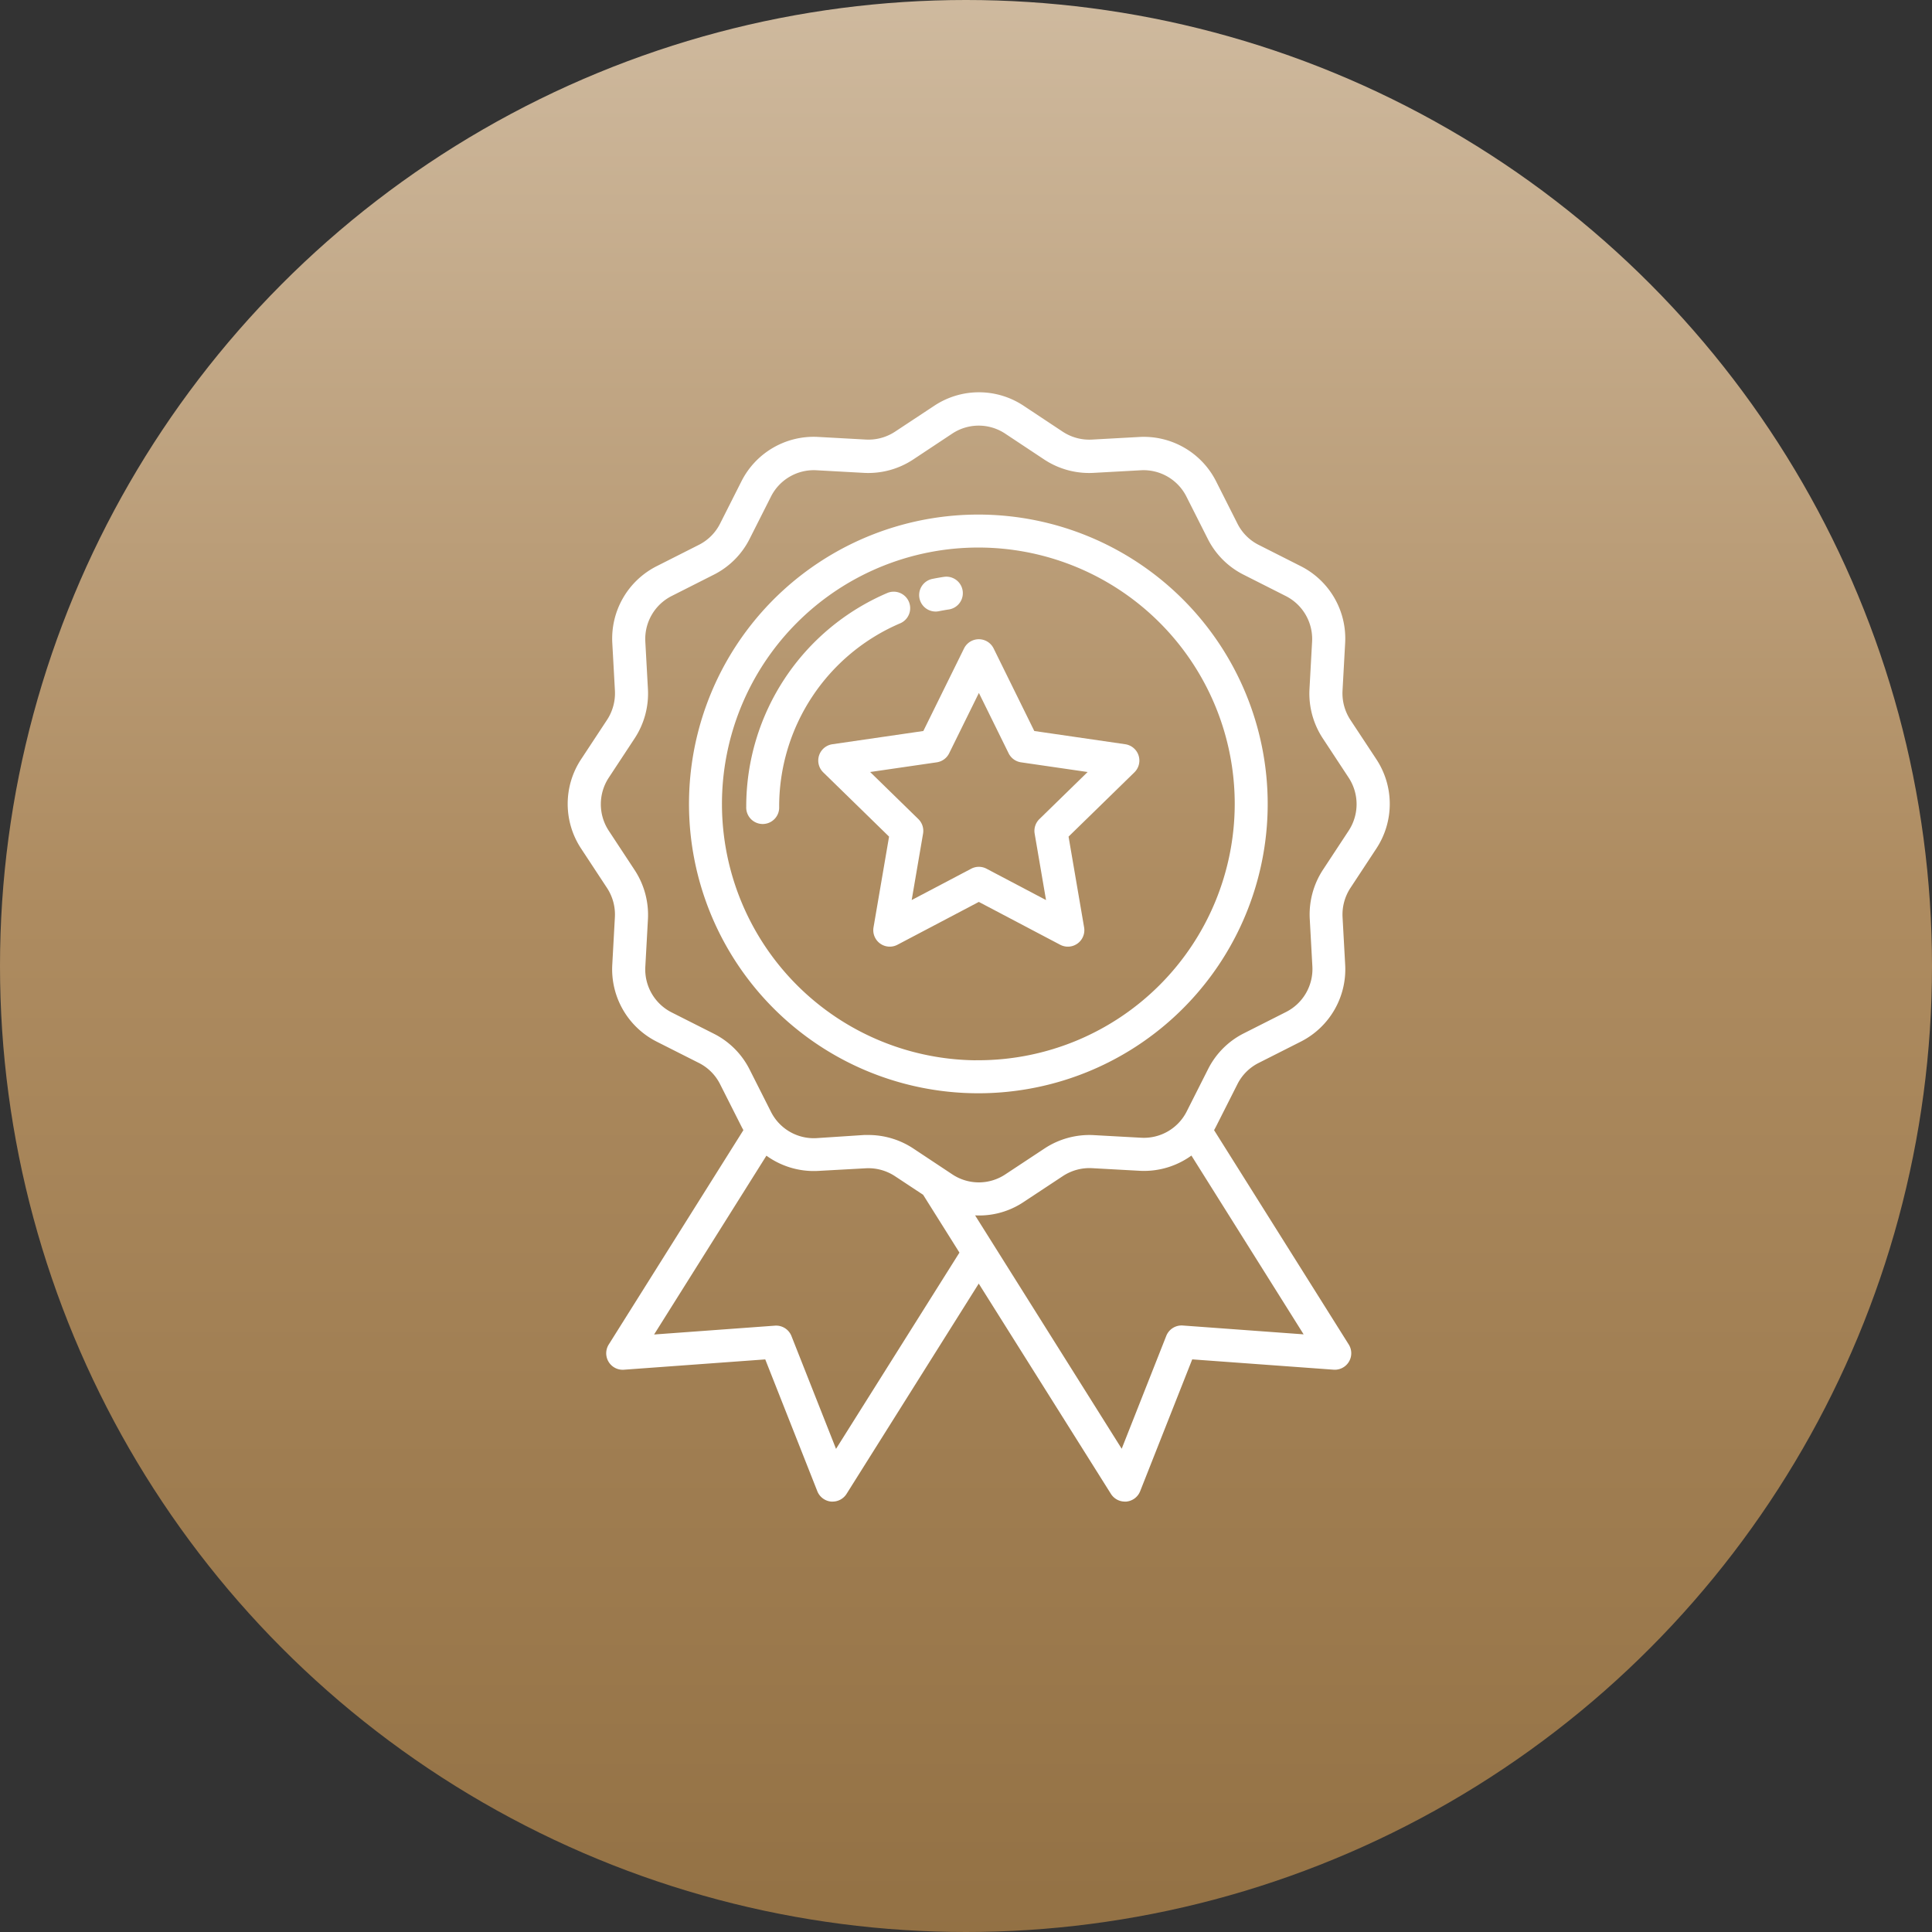
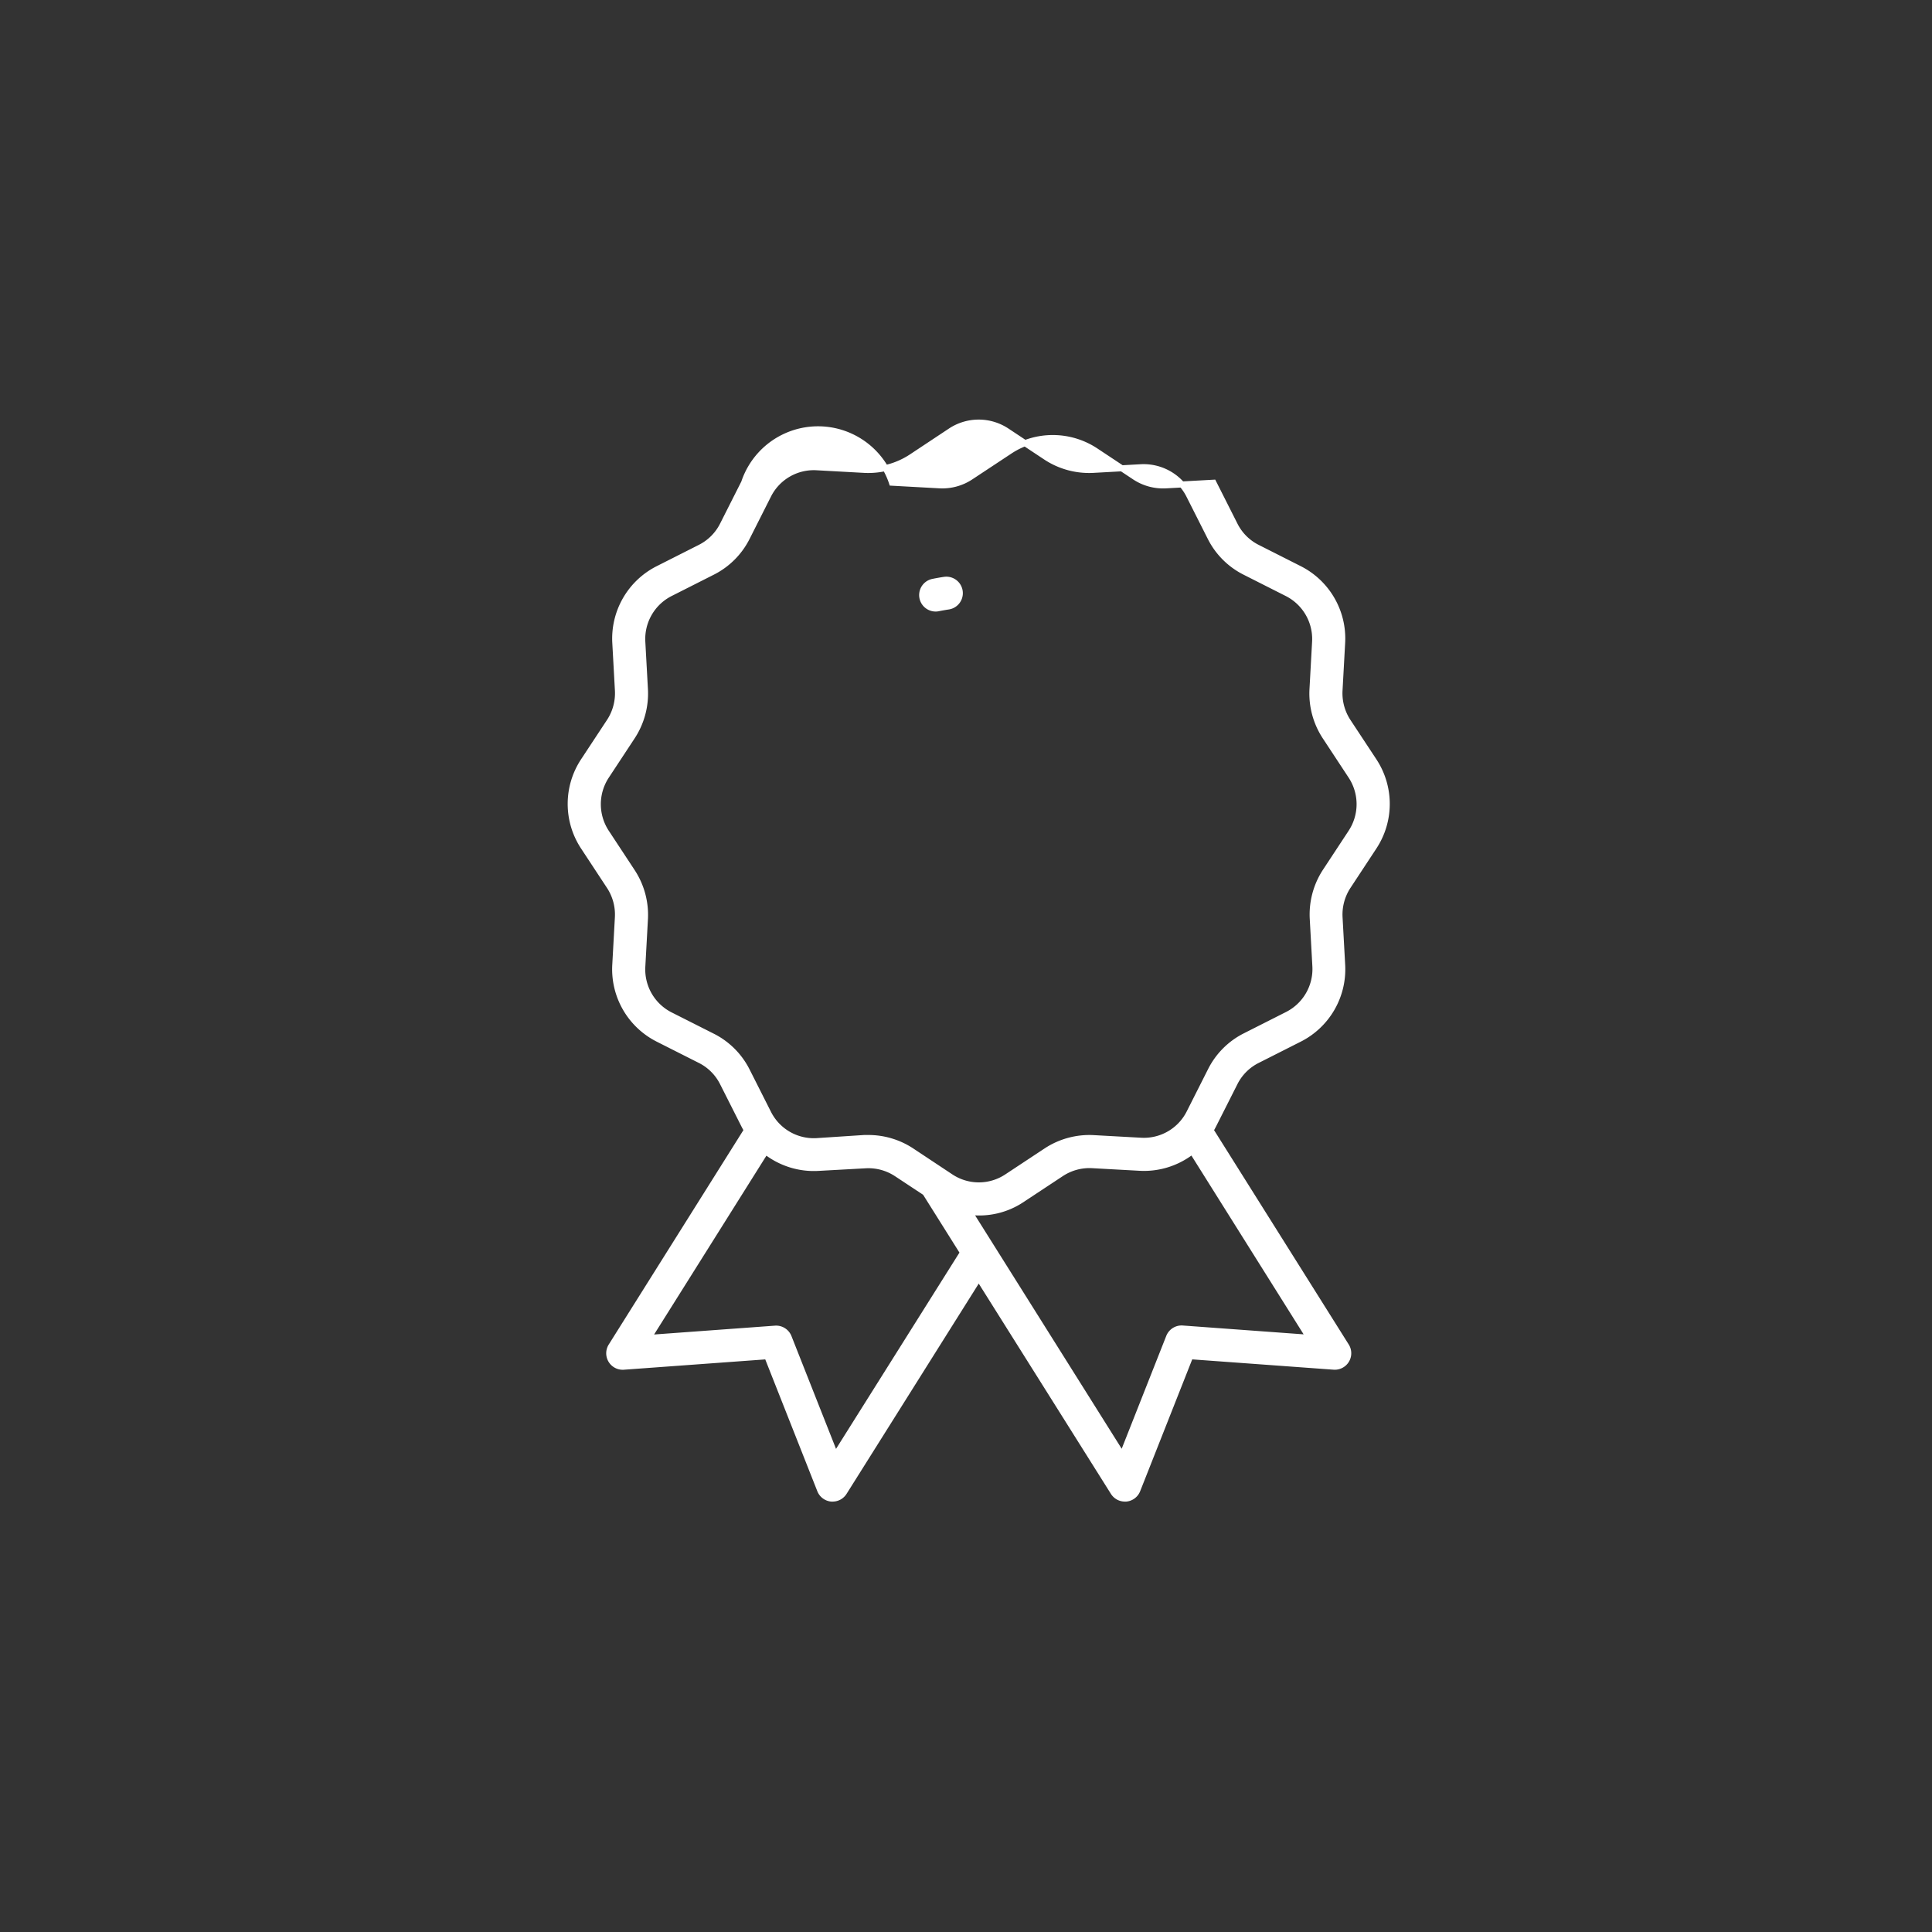
<svg xmlns="http://www.w3.org/2000/svg" width="64" height="64" viewBox="0 0 64 64">
  <rect x="0" y="0" width="64" height="64" fill="#333333" stroke="none" />
  <defs>
    <linearGradient id="linear-gradient" x1="0.5" x2="0.5" y2="1" gradientUnits="objectBoundingBox">
      <stop offset="0" stop-color="#cfba9f" />
      <stop offset="0.456" stop-color="#ae8c61" />
      <stop offset="1" stop-color="#937144" />
    </linearGradient>
  </defs>
  <g id="Group_366" data-name="Group 366" transform="translate(0.178 -0.351)">
-     <circle id="Ellipse_48" data-name="Ellipse 48" cx="32" cy="32" r="32" transform="translate(-0.178 0.351)" fill="url(#linear-gradient)" />
    <g id="badge" transform="translate(18.729 13.446)">
-       <path id="Path_115" data-name="Path 115" d="M99.8,20.8a1.708,1.708,0,0,1-.277-1.026l.087-1.581A2.585,2.585,0,0,0,98.2,15.745l-1.4-.708a1.681,1.681,0,0,1-.747-.748l-.707-1.4A2.582,2.582,0,0,0,92.9,11.473l-1.578.087a1.7,1.7,0,0,1-1.023-.278l-1.3-.862a2.576,2.576,0,0,0-2.841,0l-1.305.862a1.7,1.7,0,0,1-1.022.277l-1.579-.087A2.58,2.58,0,0,0,79.8,12.888l-.707,1.4a1.682,1.682,0,0,1-.747.748l-1.4.708a2.586,2.586,0,0,0-1.413,2.449l.087,1.58a1.708,1.708,0,0,1-.277,1.026l-.861,1.307a2.585,2.585,0,0,0,0,2.845l.86,1.307a1.707,1.707,0,0,1,.277,1.025l-.087,1.581a2.586,2.586,0,0,0,1.414,2.449l1.4.707a1.681,1.681,0,0,1,.747.748l.707,1.4q.044.087.093.169L75.4,41.49a.446.446,0,0,0,.41.682l4.756-.347,1.752,4.435a.446.446,0,0,0,.373.28l.041,0a.446.446,0,0,0,.377-.209l4.463-7.1,4.463,7.1a.446.446,0,0,0,.377.209l.041,0a.446.446,0,0,0,.373-.28l1.752-4.436,4.756.347a.446.446,0,0,0,.41-.682l-4.493-7.151q.049-.082.093-.169l.707-1.4a1.681,1.681,0,0,1,.747-.748l1.4-.708a2.586,2.586,0,0,0,1.413-2.449l-.087-1.581a1.707,1.707,0,0,1,.277-1.025l.86-1.307a2.585,2.585,0,0,0,0-2.845ZM82.824,45.114l-1.549-3.921a.446.446,0,0,0-.447-.281l-4.2.307,3.884-6.183a2.581,2.581,0,0,0,1.739.55l1.578-.087a1.7,1.7,0,0,1,1.023.278l.951.628,1.248,1.987Zm15.7-3.9-4.2-.307a.446.446,0,0,0-.447.281l-1.549,3.922-5.069-8.069a2.546,2.546,0,0,0,1.741-.406l1.305-.862a1.7,1.7,0,0,1,1.022-.278l1.578.087a2.58,2.58,0,0,0,1.739-.55Zm1.395-16.757-.86,1.307a2.605,2.605,0,0,0-.422,1.565l.087,1.581a1.694,1.694,0,0,1-.926,1.6l-1.4.708a2.567,2.567,0,0,0-1.14,1.142l-.707,1.4a1.688,1.688,0,0,1-1.6.927l-1.579-.087a2.6,2.6,0,0,0-1.562.424l-1.305.862a1.685,1.685,0,0,1-1.86,0l-1.3-.862a2.6,2.6,0,0,0-1.426-.428c-.046,0-.091,0-.137,0L82.2,34.7a1.688,1.688,0,0,1-1.6-.927l-.707-1.4a2.567,2.567,0,0,0-1.14-1.142l-1.4-.707a1.694,1.694,0,0,1-.926-1.6l.087-1.581a2.605,2.605,0,0,0-.422-1.565l-.86-1.307a1.7,1.7,0,0,1,0-1.865l.86-1.307a2.605,2.605,0,0,0,.422-1.565l-.087-1.581a1.694,1.694,0,0,1,.926-1.6l1.4-.708a2.567,2.567,0,0,0,1.14-1.142l.707-1.4a1.688,1.688,0,0,1,1.6-.927l1.579.087a2.6,2.6,0,0,0,1.562-.424l1.3-.862a1.685,1.685,0,0,1,1.859,0l1.3.862a2.6,2.6,0,0,0,1.563.424l1.578-.087a1.689,1.689,0,0,1,1.6.927l.707,1.4a2.567,2.567,0,0,0,1.14,1.142l1.4.708a1.694,1.694,0,0,1,.927,1.6l-.087,1.58a2.605,2.605,0,0,0,.422,1.565l.86,1.307a1.7,1.7,0,0,1,0,1.865Z" transform="translate(-74.057 -9.993)" fill="#fff" stroke="#fff" stroke-width="0.2" />
-       <path id="Path_116" data-name="Path 116" d="M137.971,64.524a9.485,9.485,0,1,0,9.472,9.485A9.489,9.489,0,0,0,137.971,64.524Zm0,18.078a8.593,8.593,0,1,1,8.58-8.593A8.6,8.6,0,0,1,137.971,82.6Z" transform="translate(-124.456 -60.473)" fill="#fff" stroke="#fff" stroke-width="0.2" />
-       <path id="Path_117" data-name="Path 117" d="M195.8,123.59l-3.067-.446-1.371-2.783a.446.446,0,0,0-.8,0l-1.372,2.783-3.066.446a.446.446,0,0,0-.247.76l2.219,2.166-.524,3.059a.446.446,0,0,0,.647.47l2.743-1.444,2.742,1.444a.446.446,0,0,0,.647-.47l-.524-3.059,2.219-2.166a.446.446,0,0,0-.247-.76Zm-2.762,2.452a.446.446,0,0,0-.128.394l.411,2.4-2.15-1.133a.445.445,0,0,0-.415,0l-2.151,1.132.411-2.4a.446.446,0,0,0-.128-.394l-1.741-1.7,2.406-.35a.446.446,0,0,0,.336-.244l1.075-2.182,1.075,2.182a.446.446,0,0,0,.336.244l2.406.35Z" transform="translate(-177.444 -111.932)" fill="#fff" stroke="#fff" stroke-width="0.2" />
+       <path id="Path_115" data-name="Path 115" d="M99.8,20.8a1.708,1.708,0,0,1-.277-1.026l.087-1.581A2.585,2.585,0,0,0,98.2,15.745l-1.4-.708a1.681,1.681,0,0,1-.747-.748l-.707-1.4l-1.578.087a1.7,1.7,0,0,1-1.023-.278l-1.3-.862a2.576,2.576,0,0,0-2.841,0l-1.305.862a1.7,1.7,0,0,1-1.022.277l-1.579-.087A2.58,2.58,0,0,0,79.8,12.888l-.707,1.4a1.682,1.682,0,0,1-.747.748l-1.4.708a2.586,2.586,0,0,0-1.413,2.449l.087,1.58a1.708,1.708,0,0,1-.277,1.026l-.861,1.307a2.585,2.585,0,0,0,0,2.845l.86,1.307a1.707,1.707,0,0,1,.277,1.025l-.087,1.581a2.586,2.586,0,0,0,1.414,2.449l1.4.707a1.681,1.681,0,0,1,.747.748l.707,1.4q.044.087.093.169L75.4,41.49a.446.446,0,0,0,.41.682l4.756-.347,1.752,4.435a.446.446,0,0,0,.373.28l.041,0a.446.446,0,0,0,.377-.209l4.463-7.1,4.463,7.1a.446.446,0,0,0,.377.209l.041,0a.446.446,0,0,0,.373-.28l1.752-4.436,4.756.347a.446.446,0,0,0,.41-.682l-4.493-7.151q.049-.082.093-.169l.707-1.4a1.681,1.681,0,0,1,.747-.748l1.4-.708a2.586,2.586,0,0,0,1.413-2.449l-.087-1.581a1.707,1.707,0,0,1,.277-1.025l.86-1.307a2.585,2.585,0,0,0,0-2.845ZM82.824,45.114l-1.549-3.921a.446.446,0,0,0-.447-.281l-4.2.307,3.884-6.183a2.581,2.581,0,0,0,1.739.55l1.578-.087a1.7,1.7,0,0,1,1.023.278l.951.628,1.248,1.987Zm15.7-3.9-4.2-.307a.446.446,0,0,0-.447.281l-1.549,3.922-5.069-8.069a2.546,2.546,0,0,0,1.741-.406l1.305-.862a1.7,1.7,0,0,1,1.022-.278l1.578.087a2.58,2.58,0,0,0,1.739-.55Zm1.395-16.757-.86,1.307a2.605,2.605,0,0,0-.422,1.565l.087,1.581a1.694,1.694,0,0,1-.926,1.6l-1.4.708a2.567,2.567,0,0,0-1.14,1.142l-.707,1.4a1.688,1.688,0,0,1-1.6.927l-1.579-.087a2.6,2.6,0,0,0-1.562.424l-1.305.862a1.685,1.685,0,0,1-1.86,0l-1.3-.862a2.6,2.6,0,0,0-1.426-.428c-.046,0-.091,0-.137,0L82.2,34.7a1.688,1.688,0,0,1-1.6-.927l-.707-1.4a2.567,2.567,0,0,0-1.14-1.142l-1.4-.707a1.694,1.694,0,0,1-.926-1.6l.087-1.581a2.605,2.605,0,0,0-.422-1.565l-.86-1.307a1.7,1.7,0,0,1,0-1.865l.86-1.307a2.605,2.605,0,0,0,.422-1.565l-.087-1.581a1.694,1.694,0,0,1,.926-1.6l1.4-.708a2.567,2.567,0,0,0,1.14-1.142l.707-1.4a1.688,1.688,0,0,1,1.6-.927l1.579.087a2.6,2.6,0,0,0,1.562-.424l1.3-.862a1.685,1.685,0,0,1,1.859,0l1.3.862a2.6,2.6,0,0,0,1.563.424l1.578-.087a1.689,1.689,0,0,1,1.6.927l.707,1.4a2.567,2.567,0,0,0,1.14,1.142l1.4.708a1.694,1.694,0,0,1,.927,1.6l-.087,1.58a2.605,2.605,0,0,0,.422,1.565l.86,1.307a1.7,1.7,0,0,1,0,1.865Z" transform="translate(-74.057 -9.993)" fill="#fff" stroke="#fff" stroke-width="0.2" />
      <path id="Path_118" data-name="Path 118" d="M231.21,93.169a.449.449,0,0,0,.089-.009c.112-.023.227-.043.341-.06a.446.446,0,0,0-.132-.882c-.13.019-.26.042-.387.068a.446.446,0,0,0,.088.883Z" transform="translate(-219.123 -86.106)" fill="#fff" stroke="#fff" stroke-width="0.2" />
-       <path id="Path_119" data-name="Path 119" d="M158.632,99.665a.446.446,0,0,0-.349-.82,7.594,7.594,0,0,0-4.628,7,.446.446,0,1,0,.891,0A6.7,6.7,0,0,1,158.632,99.665Z" transform="translate(-147.742 -92.211)" fill="#fff" stroke="#fff" stroke-width="0.2" />
    </g>
  </g>
</svg>